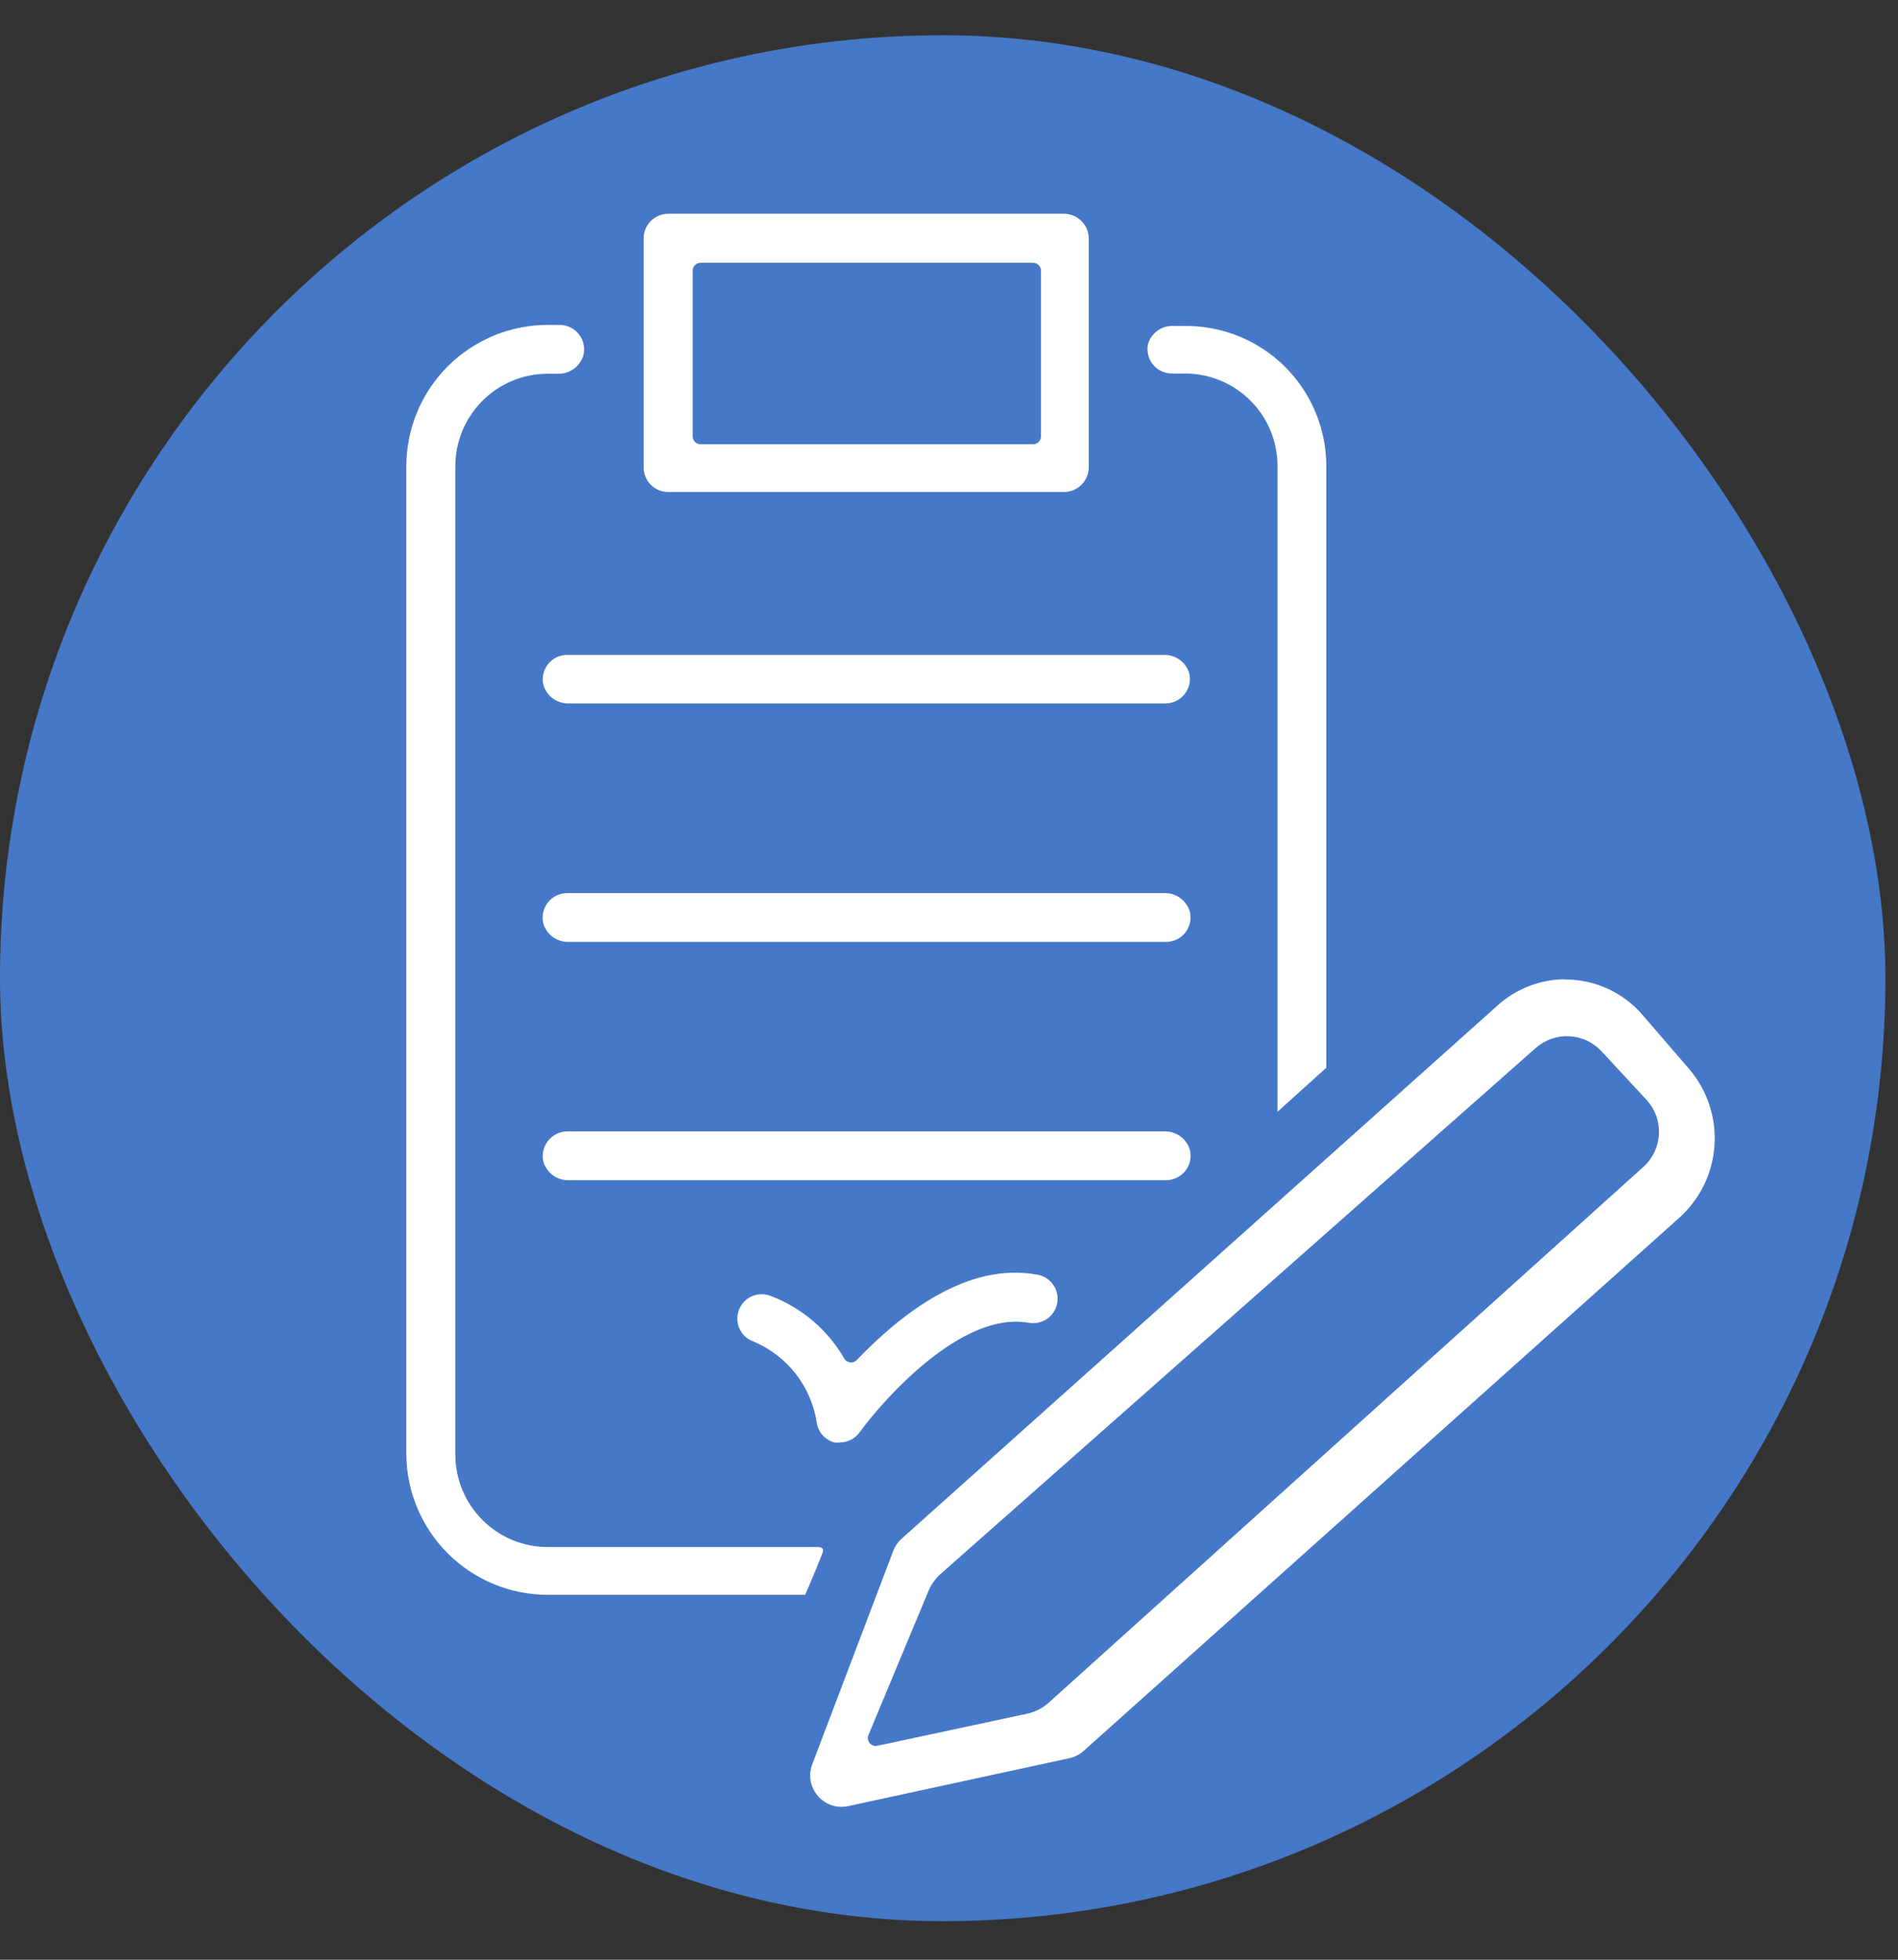
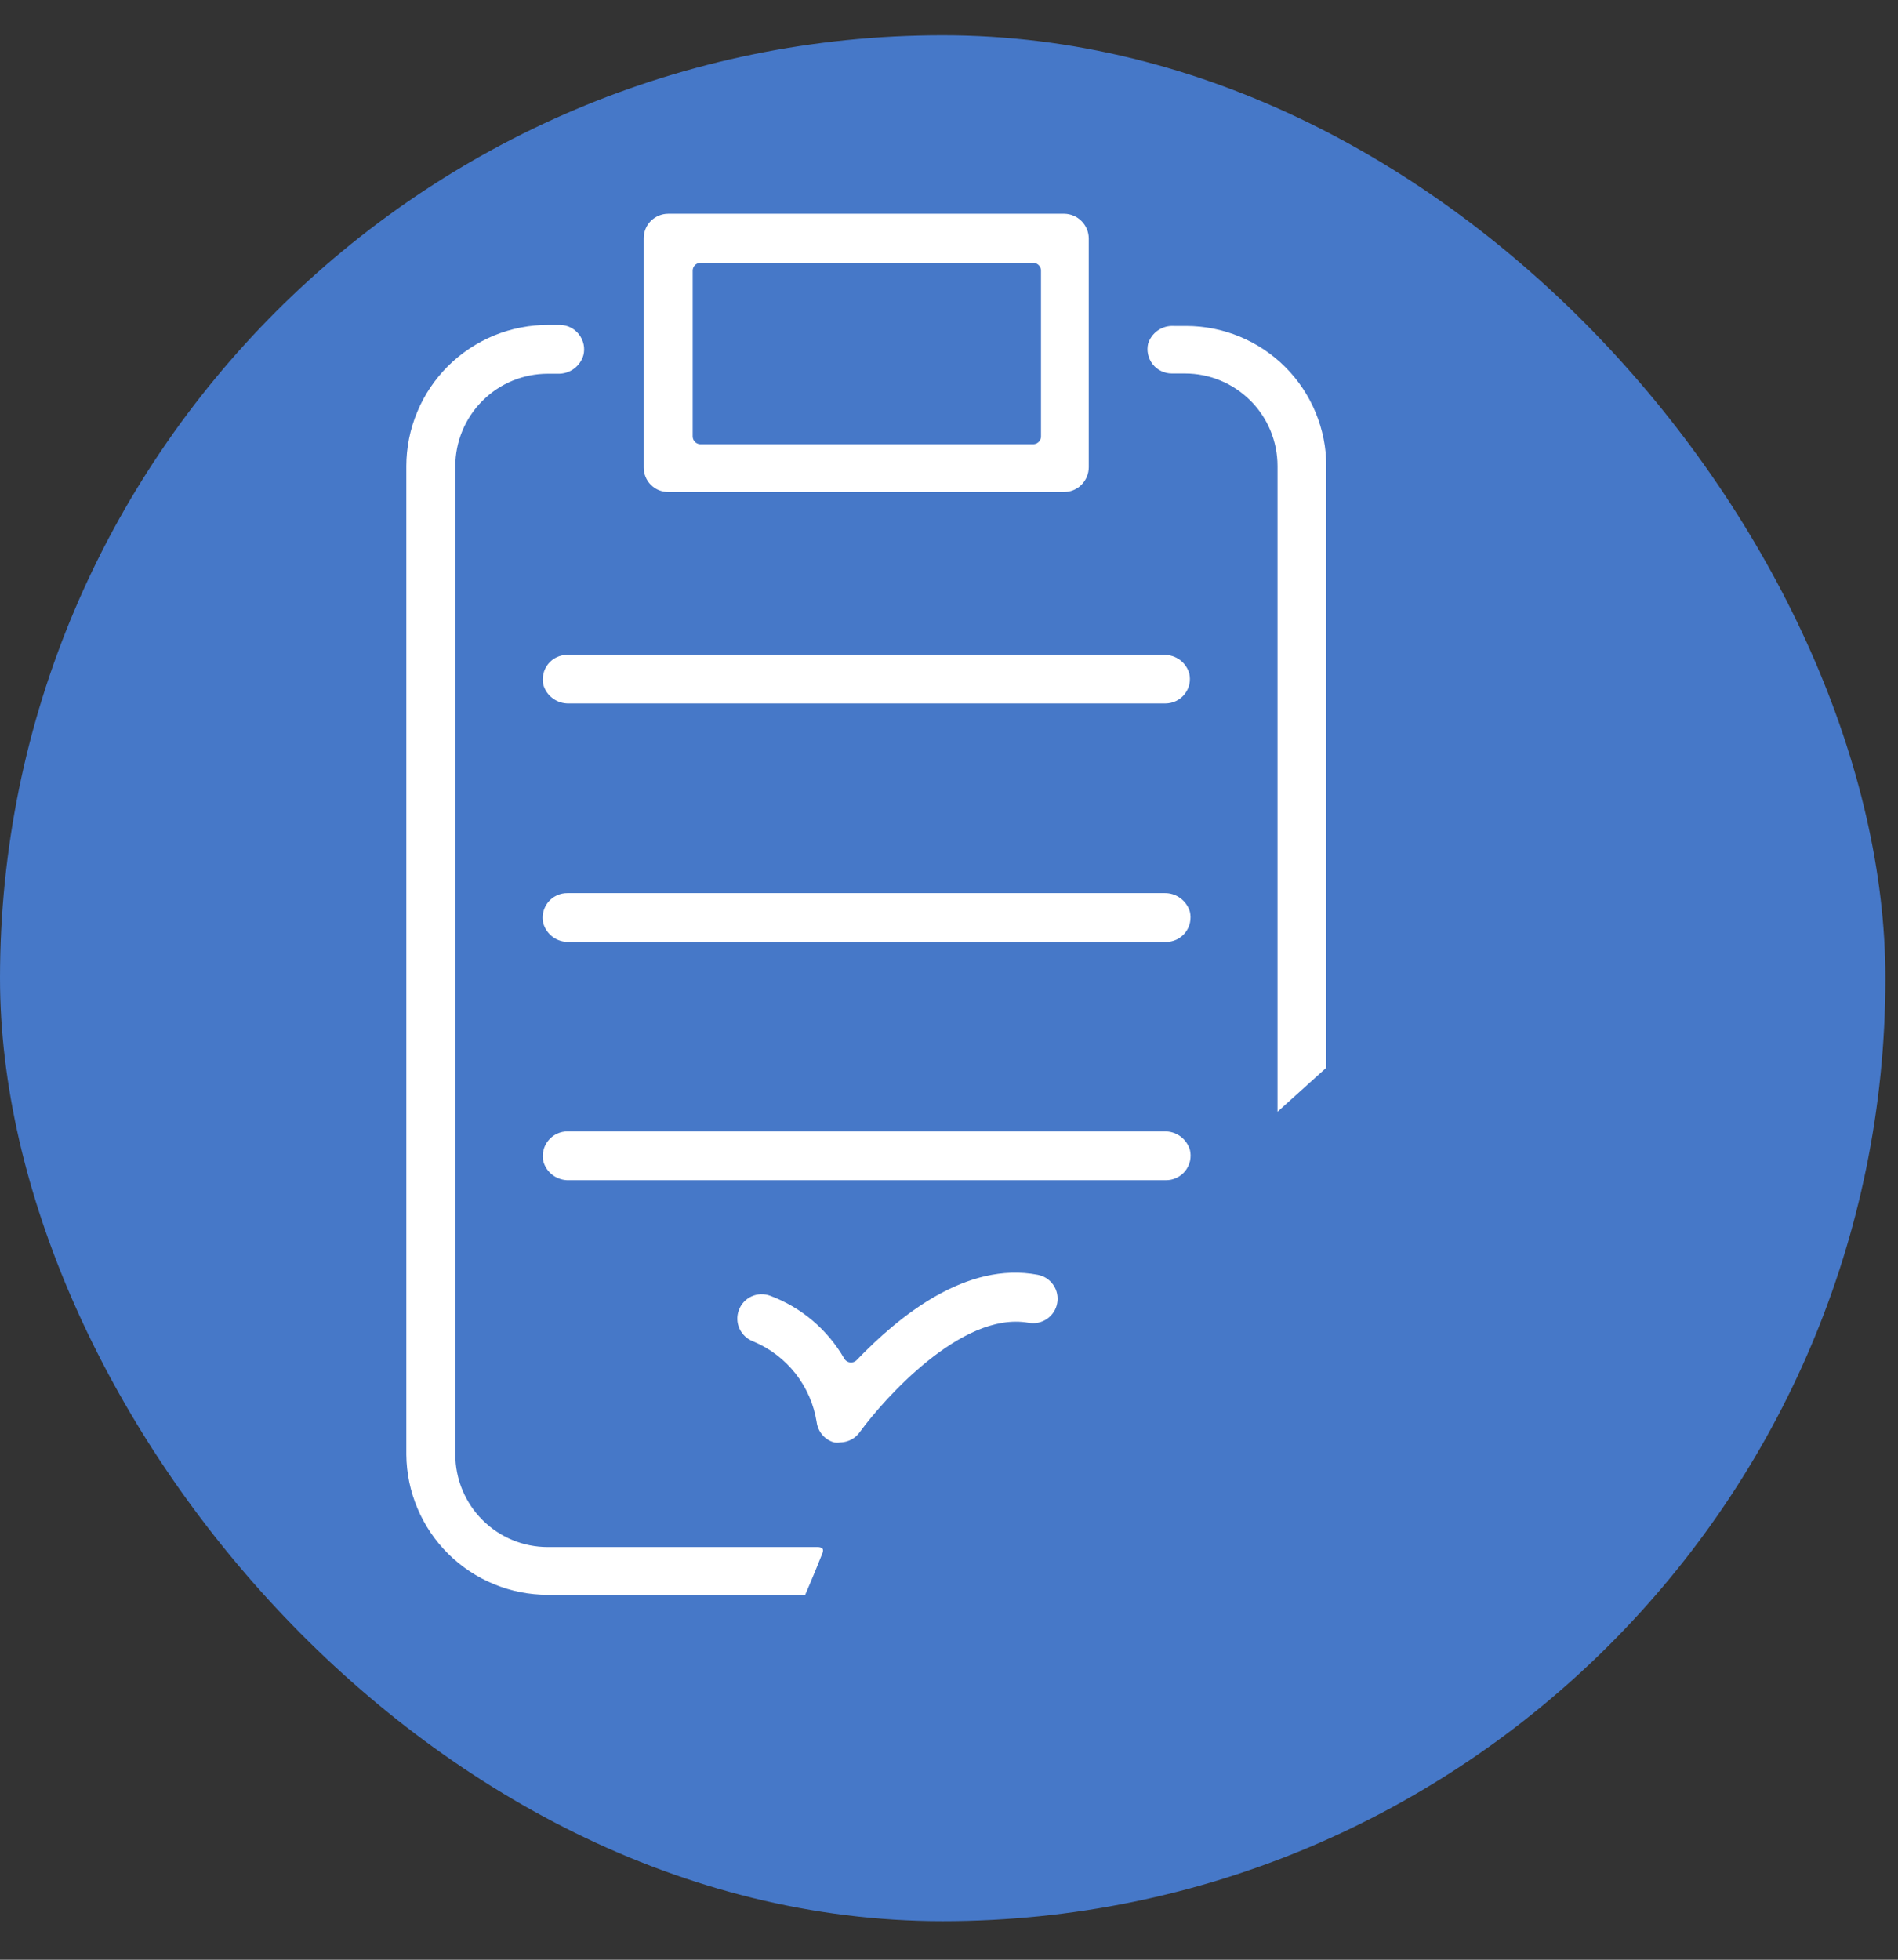
<svg xmlns="http://www.w3.org/2000/svg" width="31" height="32" viewBox="0 0 31 32" fill="none">
  <rect x="0" y="0" width="31" height="32" fill="#333333" stroke="none" />
  <rect y="0.576" width="30.794" height="30.794" rx="15.397" fill="#4678C8" />
  <path d="M8.947 25.133C8.581 25.133 8.229 24.988 7.97 24.728C7.711 24.469 7.565 24.117 7.565 23.751V7.613C7.565 7.246 7.711 6.895 7.97 6.636C8.229 6.376 8.581 6.231 8.947 6.231H9.111C9.232 6.234 9.352 6.197 9.45 6.125C9.548 6.053 9.62 5.95 9.653 5.833C9.673 5.756 9.674 5.675 9.658 5.597C9.641 5.519 9.607 5.445 9.558 5.382C9.51 5.319 9.447 5.267 9.375 5.232C9.304 5.196 9.225 5.178 9.145 5.177H8.961C8.64 5.175 8.321 5.237 8.024 5.358C7.727 5.48 7.456 5.659 7.228 5.885C7 6.112 6.819 6.381 6.696 6.677C6.572 6.974 6.508 7.292 6.508 7.613V23.751C6.513 24.394 6.773 25.01 7.23 25.463C7.687 25.916 8.304 26.17 8.947 26.17H13.236C13.236 26.17 13.432 25.719 13.553 25.407C13.612 25.254 13.52 25.133 13.355 25.133C12.802 25.133 11.421 25.133 8.947 25.133Z" fill="white" stroke="#4678C8" stroke-width="0.257" stroke-linejoin="round" />
  <path d="M19.14 6.227L19.355 6.227C19.722 6.227 20.073 6.373 20.332 6.632C20.592 6.891 20.737 7.243 20.737 7.609V18.443L21.791 17.492V7.613C21.791 6.971 21.536 6.356 21.083 5.902C20.629 5.449 20.014 5.194 19.372 5.194L19.168 5.194C19.049 5.189 18.932 5.224 18.834 5.293C18.737 5.361 18.665 5.46 18.629 5.574C18.61 5.652 18.608 5.733 18.625 5.811C18.641 5.889 18.676 5.963 18.725 6.026C18.774 6.089 18.837 6.14 18.909 6.174C18.981 6.209 19.06 6.227 19.14 6.227Z" fill="white" stroke="#4678C8" stroke-width="0.257" stroke-linejoin="round" />
  <path d="M17.385 8.162H10.914C10.844 8.162 10.775 8.148 10.71 8.122C10.646 8.095 10.588 8.056 10.538 8.006C10.489 7.957 10.45 7.898 10.424 7.833C10.398 7.769 10.384 7.7 10.385 7.63V3.894C10.384 3.825 10.398 3.756 10.424 3.691C10.45 3.627 10.489 3.568 10.538 3.518C10.588 3.469 10.646 3.43 10.71 3.403C10.775 3.376 10.844 3.362 10.914 3.362H17.385C17.525 3.364 17.659 3.421 17.757 3.521C17.855 3.62 17.911 3.755 17.911 3.894V7.63C17.911 7.77 17.855 7.904 17.757 8.004C17.659 8.104 17.525 8.16 17.385 8.162V8.162ZM11.442 7.125H16.874V4.42H11.442V7.105V7.125Z" fill="white" stroke="#4678C8" stroke-width="0.257" stroke-linejoin="round" />
  <path d="M14.379 3.902C14.379 3.962 14.355 4.02 14.312 4.063C14.269 4.106 14.211 4.13 14.151 4.13C14.09 4.13 14.032 4.106 13.99 4.063C13.947 4.02 13.923 3.962 13.923 3.902C13.923 3.841 13.947 3.783 13.99 3.741C14.032 3.698 14.09 3.674 14.151 3.674C14.211 3.674 14.269 3.698 14.312 3.741C14.355 3.783 14.379 3.841 14.379 3.902V3.902Z" fill="white" />
  <path d="M19.038 11.615H9.294C9.172 11.618 9.053 11.581 8.955 11.509C8.856 11.437 8.785 11.335 8.751 11.218C8.732 11.139 8.731 11.057 8.749 10.979C8.766 10.9 8.802 10.826 8.852 10.763C8.902 10.7 8.966 10.649 9.039 10.615C9.112 10.581 9.192 10.563 9.273 10.565H19.017C19.137 10.564 19.255 10.603 19.351 10.675C19.447 10.748 19.517 10.85 19.549 10.965C19.567 11.043 19.568 11.123 19.551 11.201C19.534 11.278 19.499 11.351 19.45 11.413C19.401 11.476 19.338 11.526 19.267 11.561C19.196 11.596 19.117 11.614 19.038 11.615Z" fill="white" stroke="#4678C8" stroke-width="0.257" stroke-linejoin="round" />
  <path d="M19.037 15.509H9.293C9.171 15.512 9.052 15.475 8.953 15.403C8.855 15.331 8.784 15.229 8.75 15.112C8.73 15.033 8.729 14.951 8.746 14.872C8.764 14.793 8.799 14.718 8.849 14.655C8.9 14.591 8.964 14.54 9.037 14.506C9.111 14.471 9.191 14.454 9.272 14.455H19.016C19.138 14.452 19.258 14.49 19.356 14.563C19.454 14.635 19.526 14.739 19.559 14.856C19.578 14.934 19.578 15.016 19.561 15.095C19.543 15.174 19.508 15.248 19.458 15.311C19.407 15.374 19.343 15.424 19.27 15.459C19.197 15.493 19.117 15.51 19.037 15.509V15.509Z" fill="white" stroke="#4678C8" stroke-width="0.257" stroke-linejoin="round" />
  <path d="M19.038 19.4H9.294C9.172 19.403 9.053 19.366 8.954 19.294C8.856 19.222 8.785 19.119 8.751 19.002C8.732 18.924 8.731 18.842 8.749 18.763C8.766 18.684 8.802 18.61 8.852 18.547C8.902 18.484 8.966 18.433 9.039 18.398C9.112 18.363 9.192 18.345 9.273 18.346H19.017C19.139 18.343 19.259 18.381 19.357 18.453C19.455 18.526 19.527 18.629 19.56 18.747C19.579 18.825 19.579 18.907 19.562 18.986C19.544 19.064 19.509 19.138 19.459 19.201C19.408 19.264 19.344 19.315 19.271 19.349C19.198 19.384 19.119 19.401 19.038 19.4V19.4Z" fill="white" stroke="#4678C8" stroke-width="0.257" stroke-linejoin="round" />
  <path d="M13.734 23.681C13.692 23.686 13.649 23.686 13.606 23.681C13.504 23.656 13.412 23.601 13.342 23.523C13.272 23.444 13.226 23.347 13.212 23.243C13.17 22.975 13.06 22.722 12.892 22.508C12.725 22.295 12.505 22.128 12.255 22.023C12.125 21.974 12.019 21.875 11.961 21.748C11.903 21.621 11.899 21.476 11.948 21.346C11.997 21.215 12.095 21.109 12.223 21.051C12.35 20.994 12.494 20.989 12.625 21.038C13.163 21.239 13.614 21.622 13.9 22.119V22.119C14.591 21.401 15.731 20.454 16.972 20.689C17.04 20.702 17.105 20.728 17.163 20.765C17.221 20.803 17.271 20.852 17.31 20.909C17.349 20.966 17.377 21.03 17.391 21.098C17.405 21.166 17.406 21.236 17.393 21.304C17.381 21.372 17.355 21.437 17.317 21.495C17.279 21.553 17.23 21.603 17.173 21.642C17.116 21.681 17.052 21.709 16.984 21.723C16.916 21.738 16.846 21.738 16.778 21.726C15.776 21.546 14.543 22.918 14.152 23.453C14.105 23.521 14.043 23.577 13.97 23.617C13.898 23.656 13.817 23.679 13.734 23.681Z" fill="white" stroke="#4678C8" stroke-width="0.257" stroke-linejoin="round" />
-   <path d="M25.168 17.209C25.429 16.978 25.826 16.998 26.063 17.253L26.797 18.045C27.041 18.307 27.022 18.718 26.756 18.958L17.043 27.707C16.959 27.782 16.858 27.834 16.748 27.857L14.303 28.381L15.283 26.029C15.32 25.94 15.378 25.86 15.45 25.795L25.168 17.209ZM25.571 15.861C25.128 15.862 24.701 16.027 24.372 16.324L14.641 25.029C14.564 25.097 14.505 25.183 14.469 25.279L13.147 28.762C12.966 29.238 13.385 29.725 13.882 29.617L17.493 28.835C17.601 28.812 17.702 28.76 17.785 28.686L27.517 19.977C27.879 19.651 28.1 19.195 28.131 18.709C28.163 18.222 28.003 17.742 27.686 17.371L26.929 16.494C26.762 16.297 26.553 16.139 26.319 16.031C26.085 15.922 25.829 15.866 25.571 15.865V15.861Z" fill="white" stroke="#4678C8" stroke-width="0.257" stroke-linejoin="round" />
</svg>